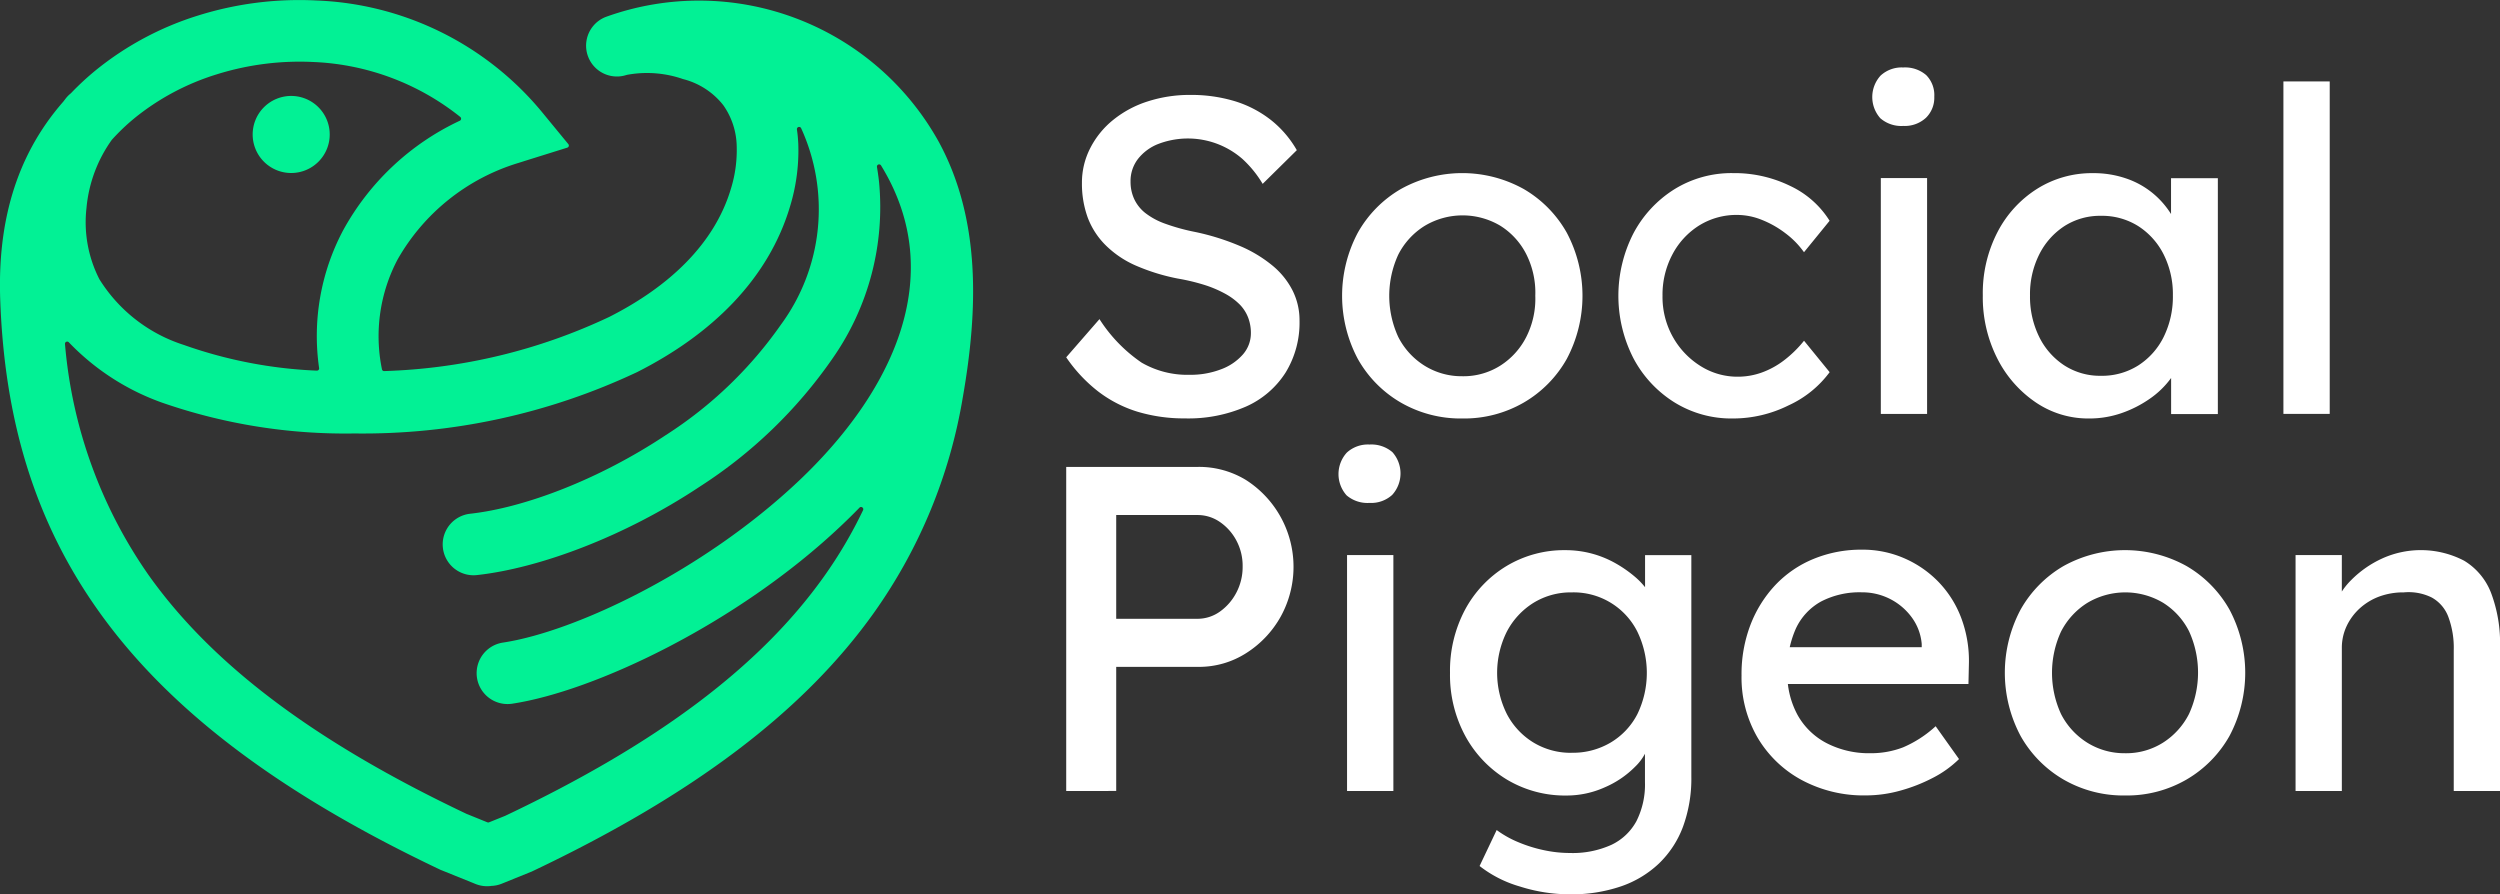
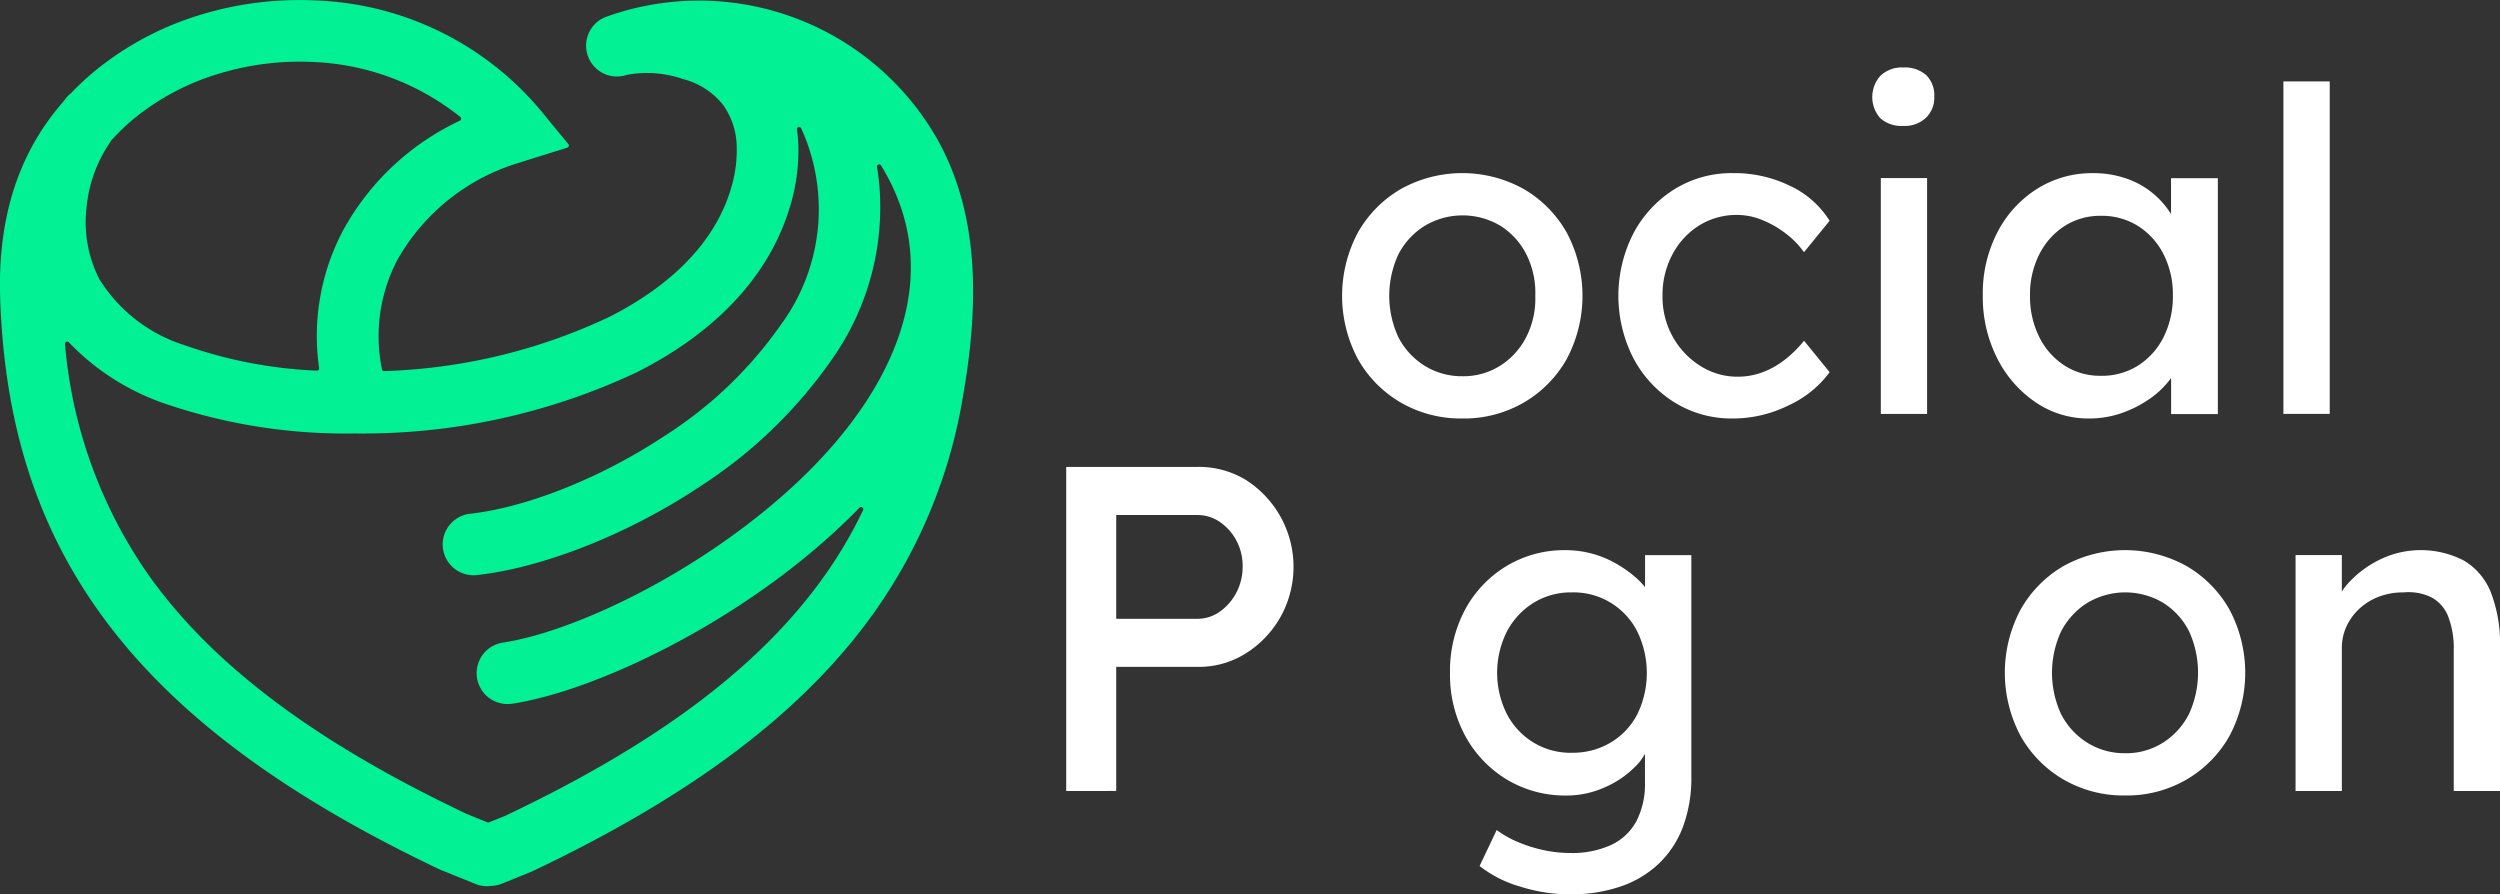
<svg xmlns="http://www.w3.org/2000/svg" width="178.902" height="63.999" viewBox="0 0 178.902 63.999">
  <rect x="0" y="0" width="178.902" height="63.999" fill="#333333" stroke="none" />
  <g id="Group_14002" data-name="Group 14002" transform="translate(-1266.938 2809)">
    <g id="Group_10778" data-name="Group 10778" transform="translate(1266.938 -2809)">
      <g id="Group_10775" data-name="Group 10775" transform="translate(0)">
        <path id="Path_10097" data-name="Path 10097" d="M293.741,1490.3a19.622,19.622,0,0,0-23.846-8.97,2.206,2.206,0,0,0,1.5,4.148h0a7.857,7.857,0,0,1,4.028.3,5.321,5.321,0,0,1,2.879,1.867,5.257,5.257,0,0,1,.962,2.957,9.315,9.315,0,0,1-.408,3c-1.174,3.97-4.435,7.03-8.71,9.194a40.565,40.565,0,0,1-16.106,3.878.157.157,0,0,1-.163-.128A11.755,11.755,0,0,1,255,1498.68a14.922,14.922,0,0,1,8.667-6.908s0,0,0,0l.572-.181,2.9-.906a.157.157,0,0,0,.106-.108.155.155,0,0,0-.031-.145l-1.931-2.349a22.026,22.026,0,0,0-16.107-7.93,24.2,24.2,0,0,0-8.421,1.066,21.964,21.964,0,0,0-7.387,3.95,19.57,19.57,0,0,0-1.743,1.617c-.006,0-.01.011-.016.015a2.179,2.179,0,0,0-.354.355h0l-.174.226a.025.025,0,0,0-.006.009c-3.513,4.009-4.7,8.884-4.516,14.157.3,8.509,2.418,15.795,7.025,22.278,5,7.042,12.89,13.047,24.527,18.559a.01.01,0,0,1,.008,0l2.46.994a2.192,2.192,0,0,0,1.144.135.03.03,0,0,1,.016,0,2.181,2.181,0,0,0,.7-.153l2.116-.857.008,0c11.637-5.511,19.534-11.521,24.543-18.568a37.067,37.067,0,0,0,6.34-15.4C296.551,1502.23,296.718,1495.809,293.741,1490.3Zm-61.006,4.678a9.9,9.9,0,0,1,1.813-4.855s.006-.01.011-.012a15.025,15.025,0,0,1,1.612-1.538,17.54,17.54,0,0,1,5.9-3.139,19.871,19.871,0,0,1,6.9-.878,18.009,18.009,0,0,1,10.511,3.932.163.163,0,0,1,.058.144.154.154,0,0,1-.088.125,18.441,18.441,0,0,0-8.364,7.865,16.122,16.122,0,0,0-1.708,9.84.159.159,0,0,1-.167.18,32.434,32.434,0,0,1-9.508-1.837,11.1,11.1,0,0,1-6.046-4.7A8.957,8.957,0,0,1,232.736,1494.978Zm50.947,19.575c-6.774,6.4-15.942,10.761-21.146,11.55a2.211,2.211,0,1,0,.656,4.374c5.871-.888,16.094-5.7,23.515-12.709.458-.43.905-.871,1.34-1.318a.154.154,0,0,1,.206-.02.156.156,0,0,1,.052.2,31.948,31.948,0,0,1-2.794,4.742c-4.554,6.407-11.891,11.95-22.8,17.12a.041.041,0,0,0-.01.006l-1.16.467a.17.17,0,0,1-.12,0l-1.446-.587a.011.011,0,0,1-.008,0c-10.909-5.169-18.24-10.7-22.785-17.1a33.791,33.791,0,0,1-5.987-16.539.157.157,0,0,1,.094-.162.16.16,0,0,1,.183.04,17.249,17.249,0,0,0,6.662,4.313,39.966,39.966,0,0,0,13.779,2.208,46.032,46.032,0,0,0,20.22-4.389c5.31-2.684,9.4-6.628,10.958-11.892a13.677,13.677,0,0,0,.58-4.413c-.015-.36-.047-.717-.1-1.071a.159.159,0,0,1,.3-.085,13.937,13.937,0,0,1-1.435,14.052,29.346,29.346,0,0,1-8.244,7.914c-4.8,3.189-10.134,5.2-13.993,5.627a2.208,2.208,0,1,0,.466,4.392c4.491-.493,10.587-2.761,15.966-6.337a33.691,33.691,0,0,0,9.486-9.158,18.88,18.88,0,0,0,3.332-12.639c-.038-.355-.089-.712-.149-1.071a.158.158,0,0,1,.291-.109C294.508,1499.955,290.25,1508.351,283.683,1514.553Z" transform="translate(-226.544 -1480.119)" fill="#02f195" />
-         <path id="Path_10098" data-name="Path 10098" d="M298.046,1511.744a2.757,2.757,0,1,0-2.757-2.759A2.757,2.757,0,0,0,298.046,1511.744Z" transform="translate(-277.208 -1499.364)" fill="#02f195" />
      </g>
      <g id="Group_10776" data-name="Group 10776" transform="translate(76.299 4.83)">
-         <path id="Path_10099" data-name="Path 10099" d="M525.678,1529.088a11.57,11.57,0,0,1-3.393-.48,8.945,8.945,0,0,1-2.829-1.464,10.727,10.727,0,0,1-2.267-2.428l2.38-2.733a10.777,10.777,0,0,0,3.022,3.118,6.54,6.54,0,0,0,3.44.867,6.049,6.049,0,0,0,2.219-.387,3.84,3.84,0,0,0,1.575-1.06,2.307,2.307,0,0,0,.58-1.542,3.08,3.08,0,0,0-.193-1.094,2.747,2.747,0,0,0-.594-.935,4.493,4.493,0,0,0-1.029-.77,8.234,8.234,0,0,0-1.463-.629,14.552,14.552,0,0,0-1.93-.466,14.417,14.417,0,0,1-3.022-.931,7.106,7.106,0,0,1-2.154-1.449,5.547,5.547,0,0,1-1.287-1.975,7.062,7.062,0,0,1-.418-2.494,5.378,5.378,0,0,1,.6-2.5,6.216,6.216,0,0,1,1.64-2.012,7.572,7.572,0,0,1,2.46-1.318,9.737,9.737,0,0,1,3.054-.466,10.721,10.721,0,0,1,3.184.448,7.94,7.94,0,0,1,2.573,1.336,7.487,7.487,0,0,1,1.865,2.17l-2.444,2.411a7.83,7.83,0,0,0-1.447-1.783,5.936,5.936,0,0,0-6.013-1.077,3.425,3.425,0,0,0-1.463,1.077,2.583,2.583,0,0,0-.531,1.622,2.931,2.931,0,0,0,.258,1.238,2.767,2.767,0,0,0,.788,1,5.071,5.071,0,0,0,1.431.773,14.483,14.483,0,0,0,2.154.593,17.234,17.234,0,0,1,3.152.983,9.47,9.47,0,0,1,2.347,1.4,5.586,5.586,0,0,1,1.462,1.8,4.737,4.737,0,0,1,.5,2.154,6.819,6.819,0,0,1-1,3.728,6.457,6.457,0,0,1-2.83,2.428A10.29,10.29,0,0,1,525.678,1529.088Z" transform="translate(-517.189 -1503.977)" fill="#fff" />
        <path id="Path_10100" data-name="Path 10100" d="M600.867,1544.766a8.564,8.564,0,0,1-4.421-1.143,8.3,8.3,0,0,1-3.07-3.119,9.627,9.627,0,0,1,0-9.034,8.326,8.326,0,0,1,3.07-3.119,9.05,9.05,0,0,1,8.811,0,8.342,8.342,0,0,1,3.071,3.119,9.631,9.631,0,0,1,0,9.034,8.314,8.314,0,0,1-3.071,3.119A8.508,8.508,0,0,1,600.867,1544.766Zm0-3.023a4.935,4.935,0,0,0,2.7-.756,5.236,5.236,0,0,0,1.865-2.057,6.047,6.047,0,0,0,.644-2.942,6.123,6.123,0,0,0-.644-2.975,5.139,5.139,0,0,0-1.865-2.043,5.284,5.284,0,0,0-5.417.018,5.187,5.187,0,0,0-1.881,2.057,7.041,7.041,0,0,0,0,5.886,5.187,5.187,0,0,0,1.881,2.057A5.01,5.01,0,0,0,600.867,1541.742Z" transform="translate(-572.508 -1519.649)" fill="#fff" />
        <path id="Path_10101" data-name="Path 10101" d="M675.634,1544.766a7.734,7.734,0,0,1-4.2-1.159,8.272,8.272,0,0,1-2.926-3.151,9.81,9.81,0,0,1,0-8.937,8.291,8.291,0,0,1,2.926-3.153,7.759,7.759,0,0,1,4.2-1.159,9.08,9.08,0,0,1,4.1.921,6.649,6.649,0,0,1,2.813,2.49l-1.833,2.25a6.062,6.062,0,0,0-1.318-1.349,7.064,7.064,0,0,0-1.7-.967,4.75,4.75,0,0,0-1.736-.352,5.054,5.054,0,0,0-2.75.756,5.4,5.4,0,0,0-1.913,2.074,6.143,6.143,0,0,0-.707,2.957,5.855,5.855,0,0,0,.739,2.942,5.763,5.763,0,0,0,1.961,2.071,4.945,4.945,0,0,0,2.7.776,5.047,5.047,0,0,0,1.688-.293,5.937,5.937,0,0,0,1.592-.867,8.184,8.184,0,0,0,1.447-1.414l1.833,2.25a7.559,7.559,0,0,1-2.942,2.377A8.919,8.919,0,0,1,675.634,1544.766Z" transform="translate(-627.918 -1519.649)" fill="#fff" />
        <path id="Path_10102" data-name="Path 10102" d="M738.725,1502.66a2.291,2.291,0,0,1-1.64-.548,2.28,2.28,0,0,1,.017-3.055,2.219,2.219,0,0,1,1.623-.58,2.3,2.3,0,0,1,1.64.546,2.028,2.028,0,0,1,.579,1.546,2.006,2.006,0,0,1-.595,1.508A2.233,2.233,0,0,1,738.725,1502.66Zm-1.607,20.609v-16.879h3.311v16.879Z" transform="translate(-678.824 -1498.478)" fill="#fff" />
        <path id="Path_10103" data-name="Path 10103" d="M774.168,1544.766a6.666,6.666,0,0,1-3.809-1.159,8.288,8.288,0,0,1-2.75-3.151,9.665,9.665,0,0,1-1.029-4.5,9.5,9.5,0,0,1,1.046-4.518,8,8,0,0,1,2.829-3.1,7.352,7.352,0,0,1,4-1.128,7.14,7.14,0,0,1,2.412.39,6.026,6.026,0,0,1,1.913,1.076,6.117,6.117,0,0,1,1.35,1.591,5.007,5.007,0,0,1,.66,1.929l-.74-.255v-4.372H783.4v16.879h-3.344v-4.02l.771-.224a4.535,4.535,0,0,1-.789,1.688,6.3,6.3,0,0,1-1.509,1.462,8.22,8.22,0,0,1-2.025,1.029A7.013,7.013,0,0,1,774.168,1544.766Zm.868-3.055a4.846,4.846,0,0,0,2.669-.741,5.1,5.1,0,0,0,1.818-2.04,6.509,6.509,0,0,0,.659-2.974,6.327,6.327,0,0,0-.659-2.926,5.152,5.152,0,0,0-1.818-2.029,4.868,4.868,0,0,0-2.669-.738,4.73,4.73,0,0,0-2.619.738,5.182,5.182,0,0,0-1.8,2.029,6.321,6.321,0,0,0-.659,2.926,6.5,6.5,0,0,0,.659,2.974,5.127,5.127,0,0,0,1.8,2.04A4.709,4.709,0,0,0,775.036,1541.711Z" transform="translate(-700.988 -1519.649)" fill="#fff" />
        <path id="Path_10104" data-name="Path 10104" d="M848.367,1526.06v-23.791h3.313v23.791Z" transform="translate(-761.263 -1501.272)" fill="#fff" />
      </g>
      <g id="Group_10777" data-name="Group 10777" transform="translate(76.299 31.811)">
        <path id="Path_10105" data-name="Path 10105" d="M517.189,1630.343v-23.191h9.442a6.446,6.446,0,0,1,3.428.941,7.375,7.375,0,0,1,2.469,9.791,7.306,7.306,0,0,1-2.469,2.6,6.256,6.256,0,0,1-3.428.977h-5.864v8.881Zm3.578-12.322h5.8a2.759,2.759,0,0,0,1.623-.516,3.833,3.833,0,0,0,1.176-1.359,3.934,3.934,0,0,0,.448-1.871,3.829,3.829,0,0,0-.448-1.855,3.7,3.7,0,0,0-1.176-1.324,2.8,2.8,0,0,0-1.623-.5h-5.8Z" transform="translate(-517.189 -1605.551)" fill="#fff" />
-         <path id="Path_10106" data-name="Path 10106" d="M593.491,1605.244a2.3,2.3,0,0,1-1.64-.543,2.285,2.285,0,0,1,.017-3.057,2.232,2.232,0,0,1,1.623-.578,2.309,2.309,0,0,1,1.641.547,2.284,2.284,0,0,1-.016,3.057A2.233,2.233,0,0,1,593.491,1605.244Zm-1.606,20.615v-16.885H595.2v16.885Z" transform="translate(-571.788 -1601.066)" fill="#fff" />
        <path id="Path_10107" data-name="Path 10107" d="M630.178,1654.428a11.861,11.861,0,0,1-3.584-.562,8.5,8.5,0,0,1-2.879-1.465l1.223-2.574a7.255,7.255,0,0,0,1.511.854,10.125,10.125,0,0,0,1.833.58,8.969,8.969,0,0,0,1.9.209,6.723,6.723,0,0,0,2.958-.58,3.963,3.963,0,0,0,1.8-1.7,5.828,5.828,0,0,0,.61-2.8v-3.246l.354.225a3.614,3.614,0,0,1-1.045,1.914,6.857,6.857,0,0,1-2.2,1.494,6.642,6.642,0,0,1-2.7.58,8.1,8.1,0,0,1-4.293-1.143,8.244,8.244,0,0,1-2.975-3.119,9.179,9.179,0,0,1-1.092-4.518,9.3,9.3,0,0,1,1.077-4.52,8.141,8.141,0,0,1,2.958-3.117,8,8,0,0,1,4.229-1.141,7.241,7.241,0,0,1,3.537.914,8.87,8.87,0,0,1,1.383.949,5.272,5.272,0,0,1,1,1.094,3.007,3.007,0,0,1,.482,1.094l-.708.256v-3.953h3.312V1646a10.02,10.02,0,0,1-.594,3.582,7.087,7.087,0,0,1-1.721,2.637,7.447,7.447,0,0,1-2.733,1.643A10.965,10.965,0,0,1,630.178,1654.428Zm.129-10.131a5.287,5.287,0,0,0,2.8-.738,5.054,5.054,0,0,0,1.9-2.027,6.767,6.767,0,0,0-.016-5.93,5.1,5.1,0,0,0-4.678-2.781,5.081,5.081,0,0,0-2.75.754,5.332,5.332,0,0,0-1.9,2.059,6.6,6.6,0,0,0,0,5.883,5.194,5.194,0,0,0,1.9,2.043A5.139,5.139,0,0,0,630.307,1644.3Z" transform="translate(-594.134 -1622.24)" fill="#fff" />
-         <path id="Path_10108" data-name="Path 10108" d="M709.839,1647.26a9.38,9.38,0,0,1-4.614-1.107,8.158,8.158,0,0,1-3.151-3.039,8.545,8.545,0,0,1-1.142-4.437,9.869,9.869,0,0,1,.643-3.635,8.734,8.734,0,0,1,1.785-2.846,7.884,7.884,0,0,1,2.733-1.863,8.942,8.942,0,0,1,3.456-.658,7.422,7.422,0,0,1,3.055.627,7.618,7.618,0,0,1,2.46,1.719,7.515,7.515,0,0,1,1.608,2.592,8.716,8.716,0,0,1,.53,3.26l-.032,1.416H703.376l-.74-2.637h11.672l-.482.545v-.77a3.735,3.735,0,0,0-.708-1.9,4.389,4.389,0,0,0-3.57-1.8,5.966,5.966,0,0,0-2.926.658,4.266,4.266,0,0,0-1.8,1.93,7.223,7.223,0,0,0-.611,3.137,6.108,6.108,0,0,0,.74,3.07,5.028,5.028,0,0,0,2.089,2.008,6.612,6.612,0,0,0,3.119.711,6.381,6.381,0,0,0,2.332-.42,8.2,8.2,0,0,0,2.332-1.512l1.672,2.35a7.6,7.6,0,0,1-1.882,1.35,11.764,11.764,0,0,1-2.346.916A9.144,9.144,0,0,1,709.839,1647.26Z" transform="translate(-652.605 -1622.151)" fill="#fff" />
        <path id="Path_10109" data-name="Path 10109" d="M781.189,1647.354a8.568,8.568,0,0,1-4.422-1.143,8.328,8.328,0,0,1-3.069-3.119,9.629,9.629,0,0,1,0-9.037,8.337,8.337,0,0,1,3.069-3.117,9.077,9.077,0,0,1,8.811,0,8.342,8.342,0,0,1,3.071,3.117,9.637,9.637,0,0,1,0,9.037,8.333,8.333,0,0,1-3.071,3.119A8.5,8.5,0,0,1,781.189,1647.354Zm0-3.023a4.933,4.933,0,0,0,2.7-.756,5.222,5.222,0,0,0,1.864-2.059,7.105,7.105,0,0,0,0-5.914,5.114,5.114,0,0,0-1.864-2.043,5.293,5.293,0,0,0-5.419.016,5.224,5.224,0,0,0-1.881,2.059,7.063,7.063,0,0,0,0,5.883,5.2,5.2,0,0,0,1.881,2.059A5.018,5.018,0,0,0,781.189,1644.33Z" transform="translate(-705.403 -1622.24)" fill="#fff" />
        <path id="Path_10110" data-name="Path 10110" d="M851.67,1647.033V1630.15h3.311v3.471l-.578.389a4.864,4.864,0,0,1,1.254-2.076,7.507,7.507,0,0,1,2.219-1.543,6.706,6.706,0,0,1,5.853.16,4.636,4.636,0,0,1,1.929,2.3,10.168,10.168,0,0,1,.644,3.889v10.293h-3.312v-10.066a6.367,6.367,0,0,0-.387-2.395,2.63,2.63,0,0,0-1.188-1.385,3.729,3.729,0,0,0-1.994-.367,5,5,0,0,0-1.769.3,4.325,4.325,0,0,0-1.4.854,4.067,4.067,0,0,0-.932,1.27,3.648,3.648,0,0,0-.338,1.559v10.229H851.67Z" transform="translate(-763.697 -1622.24)" fill="#fff" />
      </g>
    </g>
  </g>
</svg>